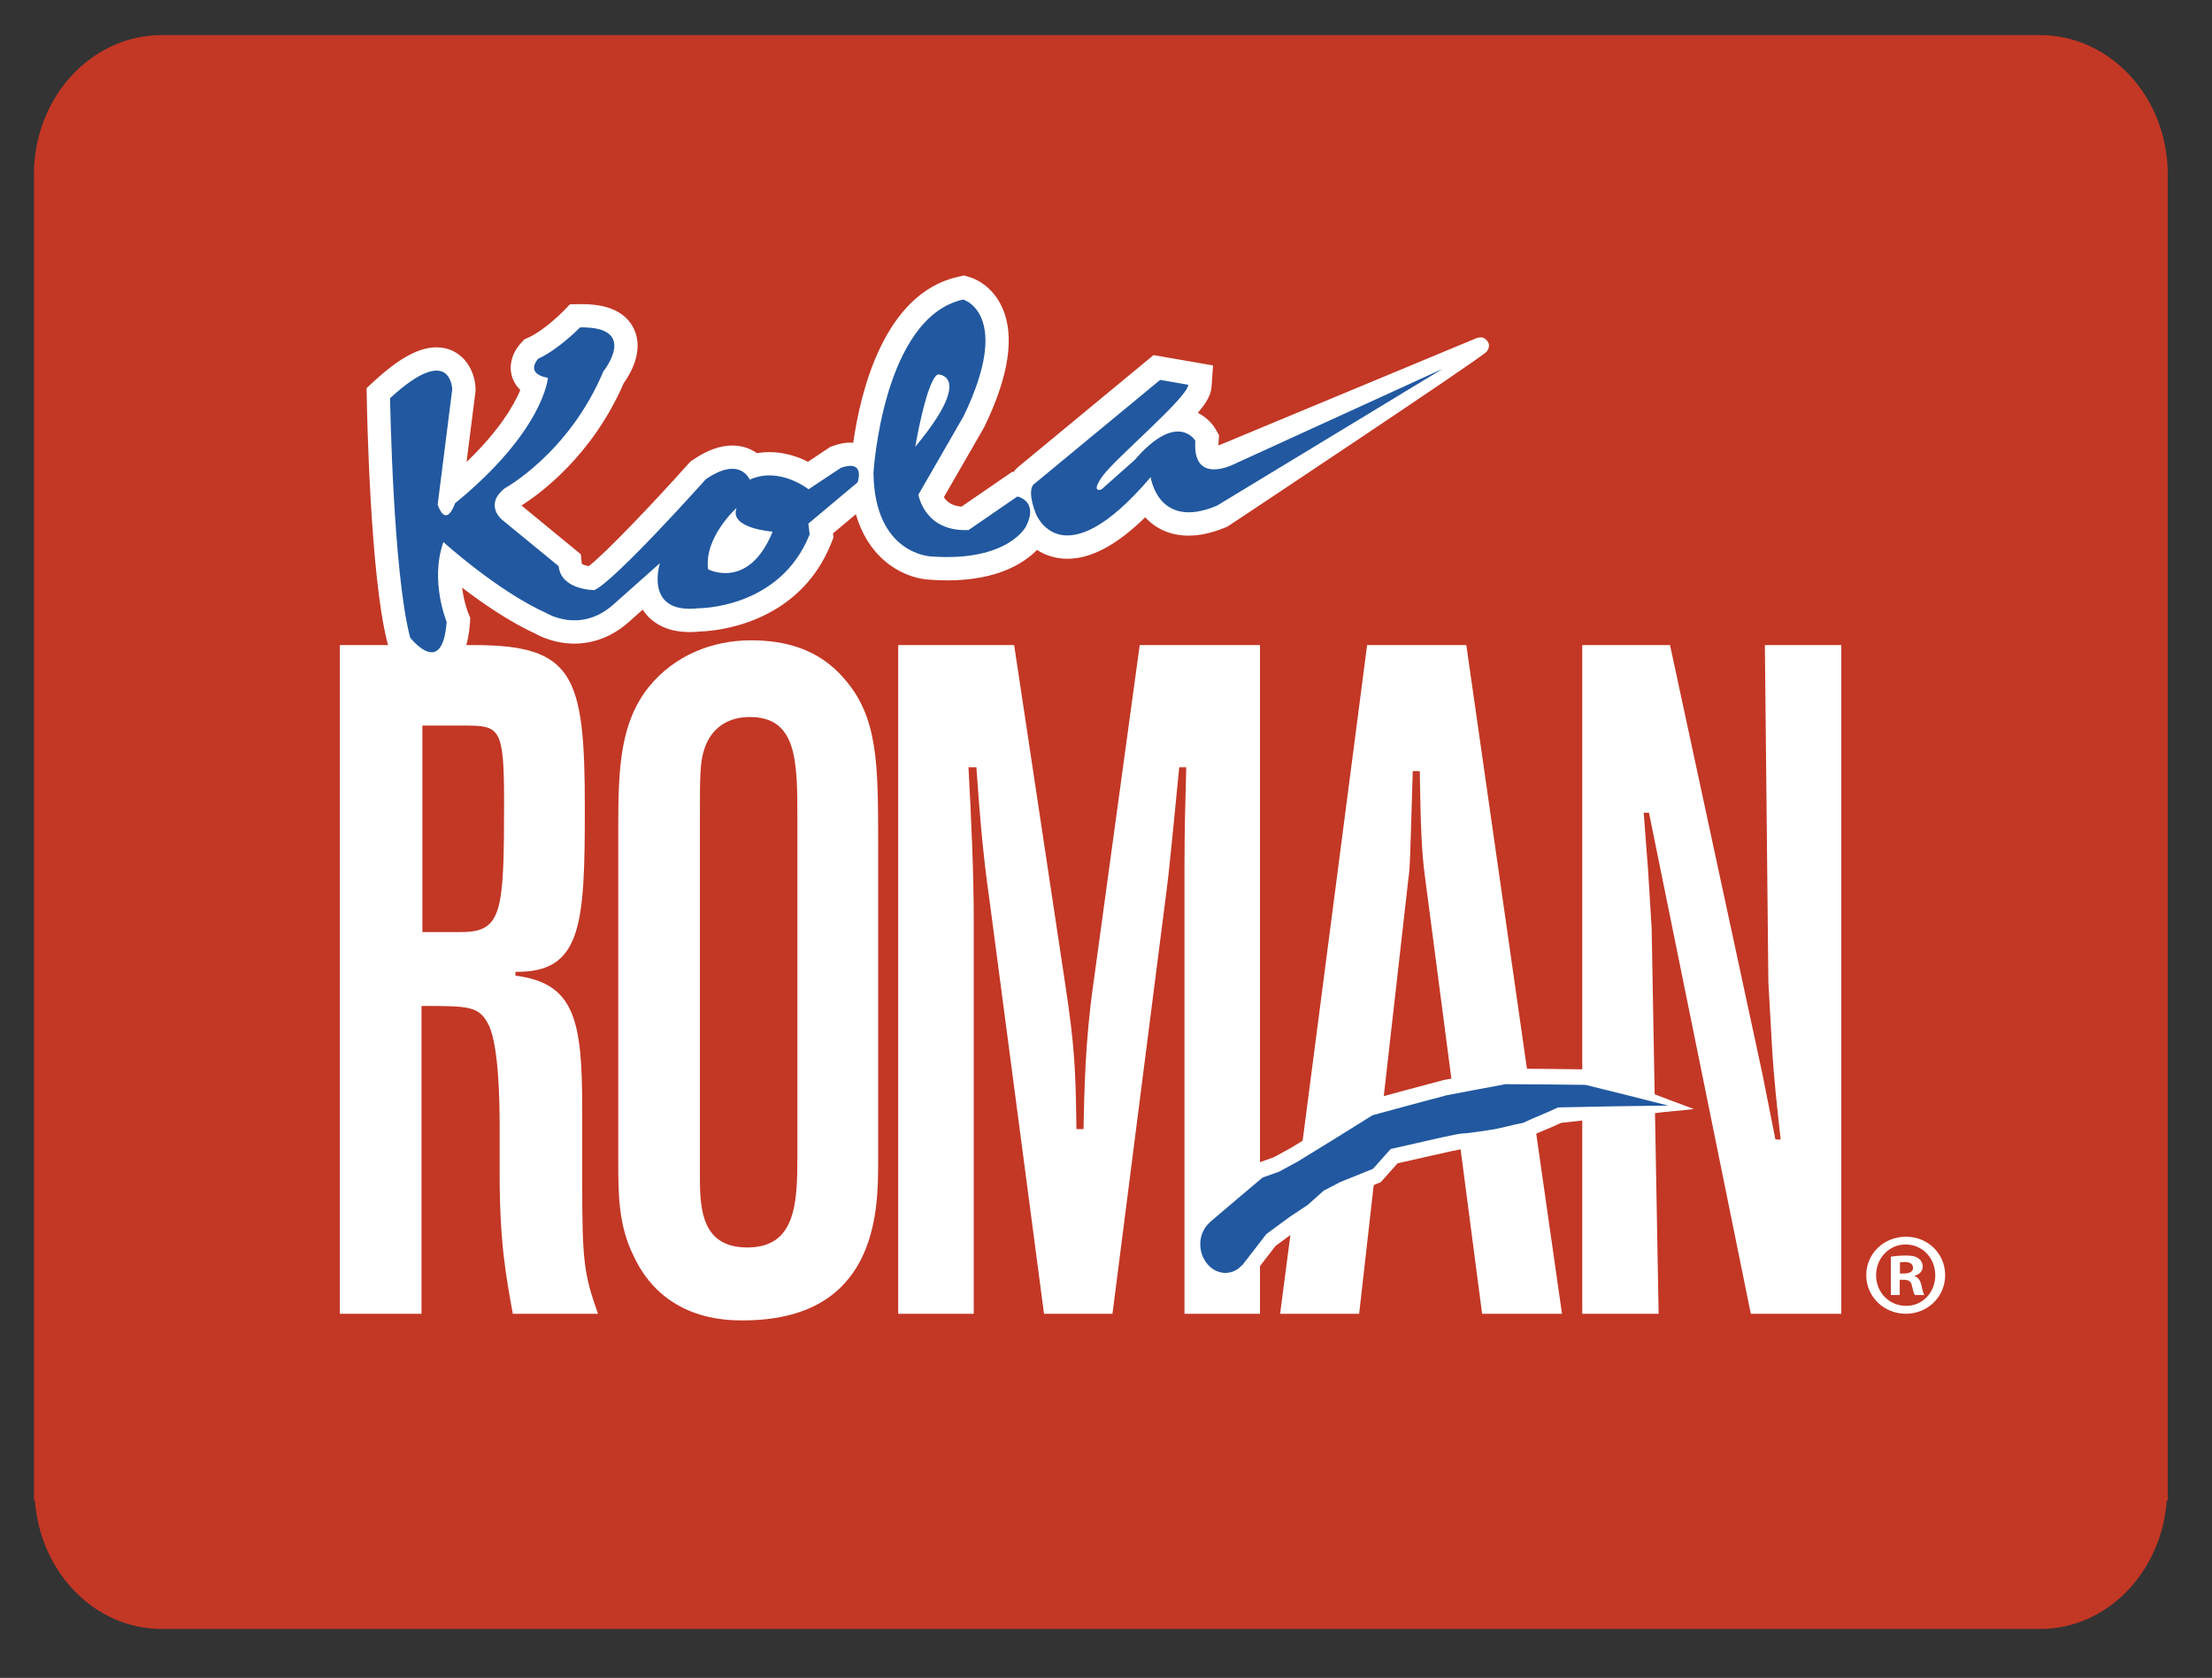
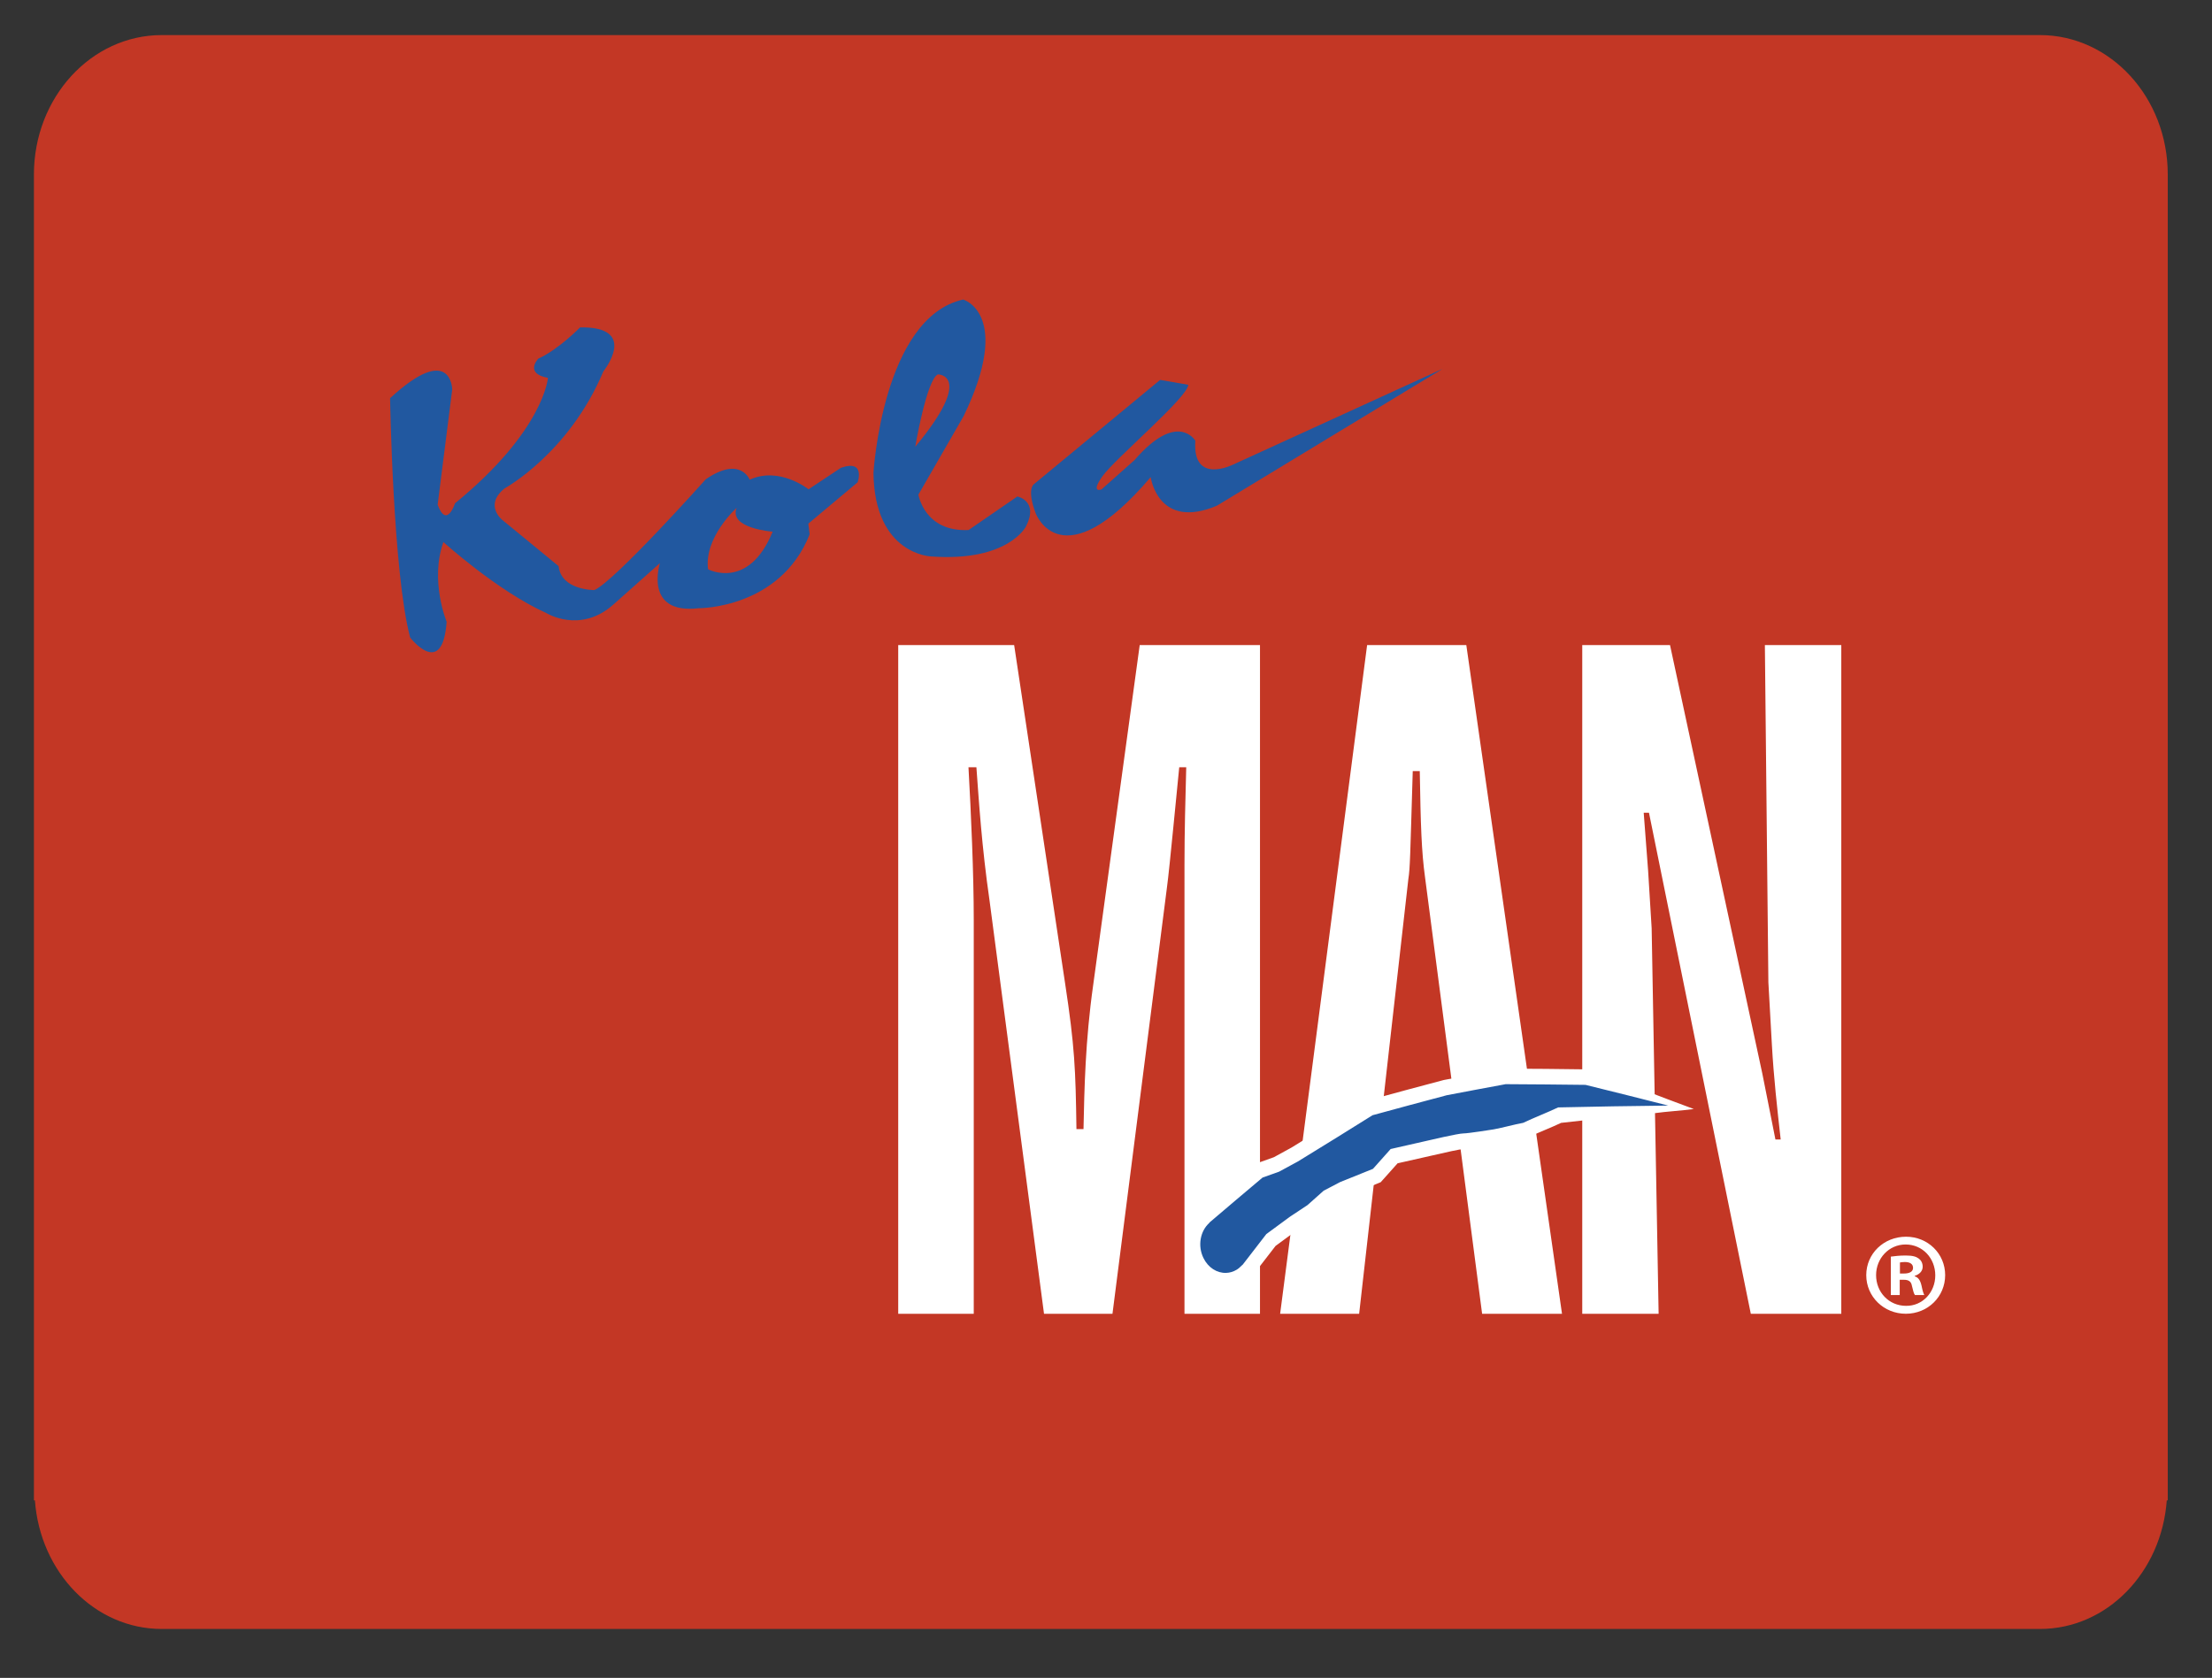
<svg xmlns="http://www.w3.org/2000/svg" version="1.1" id="Capa_1" x="0px" y="0px" width="889.051px" height="674.562px" viewBox="0 0 889.051 674.562" enable-background="new 0 0 889.051 674.562" xml:space="preserve">
  <rect x="0" y="0" width="889.051" height="674.562" fill="#333333" stroke="none" />
  <g>
    <polygon fill="#EAE54B" points="527.141,-261.905 616.128,-313.809 675.249,-279.114 626.765,-250.264 596.079,-267.399    556.803,-244.492 546.398,-251.033 595.999,-280.169 626.827,-262.436 654.697,-279.151 616.146,-302.331 537.38,-255.467  " />
    <polygon fill="#CE8934" points="616.146,-302.331 616.146,-268.587 595.999,-280.169 546.398,-251.033 546.398,-147.369    537.275,-142.303 537.275,-255.467  " />
    <polygon fill="#EAE54B" points="566.59,-240.059 586.159,-250.469 606.421,-239.211 596.426,-233.158 586.297,-238.506    577.066,-233.158  " />
    <polygon fill="#CE8934" points="556.803,-244.492 596.079,-267.399 596.079,-244.958 586.159,-250.469 566.59,-240.059    566.59,-136.18 556.803,-130.271  " />
    <polygon fill="#CE8934" points="577.066,-233.158 586.297,-238.506 586.297,-124.779 577.066,-119.082  " />
    <polygon fill="#CE8934" points="596.426,-233.158 606.421,-239.211 606.421,-125.029 596.743,-119.338  " />
    <polygon fill="#E3C449" points="537.38,-255.467 527.141,-261.905 527.176,-147.146 537.275,-142.303  " />
    <polygon fill="#E3C449" points="556.803,-244.492 546.398,-251.033 546.496,-135.842 556.803,-130.271  " />
    <polygon fill="#E3C449" points="577.066,-233.158 566.59,-240.059 566.619,-124.566 577.066,-119.082  " />
    <polygon fill="#E3C449" points="596.426,-233.158 586.297,-238.506 586.297,-124.867 596.743,-119.338  " />
    <polygon fill="#CE8934" points="675.249,-279.114 675.249,-164.383 626.538,-136.605 626.538,-250.264  " />
    <polygon fill="#E3C449" points="596.079,-267.399 626.538,-250.264 626.538,-136.605 606.421,-148.566 606.421,-239.211    596.079,-244.958  " />
    <polygon fill="#E3C449" points="616.146,-302.331 654.697,-279.151 626.827,-262.436 616.146,-268.587  " />
  </g>
  <path fill="#C33725" d="M819.896,14.104H65.013c-28.374,0-51.38,25.106-51.38,56.069v533.03h0.402  c2.08,28.883,23.979,51.694,50.978,51.694h754.884c26.995,0,48.896-22.812,50.975-51.694h0.4V70.174  C871.271,39.211,848.268,14.104,819.896,14.104z" />
  <g>
    <g>
      <g>
        <path fill="#FFFFFF" d="M781.802,512.649c0,8.656-6.958,15.524-15.819,15.524c-8.852,0-15.895-6.868-15.895-15.524     c0-8.66,7.043-15.447,15.996-15.447C774.844,497.202,781.802,503.989,781.802,512.649z M754.04,512.649     c0,6.865,5.17,12.342,12.044,12.342c6.68,0.083,11.747-5.477,11.747-12.252c0-6.856-5.067-12.416-11.933-12.416     C759.21,500.323,754.04,505.883,754.04,512.649z M763.543,520.651h-3.576v-15.444c1.395-0.188,3.391-0.449,5.932-0.449     c2.904,0,4.23,0.449,5.266,1.212c0.93,0.657,1.6,1.779,1.6,3.298c0,1.866-1.413,3.1-3.195,3.66v0.195     c1.503,0.459,2.247,1.674,2.733,3.747c0.462,2.371,0.834,3.215,1.112,3.781h-3.753c-0.483-0.566-0.766-1.884-1.236-3.781     c-0.279-1.587-1.222-2.355-3.199-2.355h-1.683V520.651z M763.627,511.992h1.704c1.975,0,3.564-0.651,3.564-2.266     c0-1.401-1.02-2.355-3.285-2.355c-0.942,0-1.605,0.102-1.983,0.188V511.992z" />
      </g>
    </g>
    <g>
-       <path fill="#FFFFFF" d="M136.597,259.339h53.634c40.232,0,44.823,11.803,44.823,65.128c0,47.203-1.054,66.621-27.889,66.236v1.535    C230.813,395.284,234,409.759,234,445.547v29.33c0,32.363,0.703,37.322,6.356,53.31h-34.245    c-2.823-15.621-5.294-28.942-5.294-56.359v-19.033c0-10.306-0.341-31.614-4.23-40.366c-3.887-8.003-7.764-8.003-27.172-8.003    v123.762h-32.818V259.339z M169.765,291.709v83.011h15.54c16.579,0,17.292-7.983,17.292-52.55    c0-29.689-1.779-30.461-15.881-30.461H169.765z" />
-       <path fill="#FFFFFF" d="M248.486,332.063c0-24.343,1.054-41.87,12.345-55.969c10.237-12.563,25.405-18.665,40.946-18.665    c13.761,0,27.176,3.435,37.379,15.246c13.795,15.593,13.795,34.276,13.795,67.399v127.571c0,19.792-0.726,63.196-54.369,63.196    c-6.68,0-32.106,0-44.099-26.28c-5.997-12.177-5.997-25.127-5.997-38.063V332.063z M320.482,329.426    c0-23.246,0-41.157-19.077-41.157c-2.448,0-14.114,0-18.342,12.952c-1.758,5.338-1.758,11.05-1.758,27.805V473.33    c0,13.334,1.054,28.192,19.055,28.192c19.409,0,20.122-17.527,20.122-36.561V329.426z" />
      <path fill="#FFFFFF" d="M407.609,259.339l20.471,135.945c3.878,25.502,4.231,34.646,4.568,58.65h2.836    c0.342-16.003,0.704-35.423,3.887-57.885l18.705-136.711h48.342v268.848h-30.347V347.287c0-12.562,0.348-25.87,0.7-38.822h-2.811    c-0.726,6.853-3.89,40.754-4.943,48.359l-21.889,171.362h-27.516l-21.882-166.041c-3.184-22.07-4.246-39.588-5.294-53.681h-3.184    c1.055,19.026,2.12,42.641,2.12,61.306v158.416h-30.358V259.339H407.609z" />
      <path fill="#FFFFFF" d="M671.215,259.339l37.069,172.122c2.107,10.286,3.515,17.893,5.297,26.642h2.116    c-1.413-12.556-2.82-25.117-3.536-38.057l-1.413-25.137l-1.407-135.57h30.712v268.848h-36.368l-40.928-201.442h-2.117    l1.767,23.218l1.426,23.224l2.803,155.001h-30.697V259.339H671.215z" />
      <path fill="#FFFFFF" d="M595.695,528.187h32.109l-38.46-268.848h-39.87l-34.962,268.848h31.757l19.78-174.793    c0.703-4.572,0.703-8.362,1.767-43.398h2.82c0.362,22.068,0.704,32.361,2.11,42.636L595.695,528.187z" />
    </g>
    <g>
-       <path fill="#FFFFFF" d="M598.008,137.43c-1.032-1.519-2.281-2.253-4.581-1.484l-101.939,42.426    c-0.415,0.201-1.088,0.458-1.77,0.653c0-0.354,0.019-0.734,0.04-1.175l0.208-2.9l-1.45-2.502    c-1.342-2.287-3.763-4.804-7.092-6.468c3.918-4.591,5.307-7.488,5.532-10.615l0.593-8.453l-23.922-4.151l-53.941,44.605    c-0.784,0.595-1.571,1.389-2.315,2.402l-0.539-0.091l-20.409,14.013c-3.931-0.325-5.988-2.073-7.063-3.813l16.11-27.972    l0.322-0.629c9.751-20.249,12.125-36.266,7.051-47.578c-4.19-9.311-11.675-11.871-13.145-12.284l-2.284-0.665l-2.337,0.53    c-29.81,6.649-39.25,46.319-42.154,66.763c-0.385-0.034-0.726-0.111-1.119-0.111c-2.117,0-4.361,0.415-6.874,1.292l-1.138,0.385    l-9.047,6.031c-3.859-1.946-9.277-3.877-15.46-3.877c-1.695,0-3.369,0.146-5.015,0.431c-2.638-1.86-5.998-3.081-9.938-3.081    c-5.005,0-10.237,1.915-15.983,5.864l-0.92,0.639l-0.757,0.849c-14.933,16.709-33.43,36.024-40.034,41.139    c-1.306-0.245-2.505-0.639-2.793-0.948l-0.406-3.819l-23.844-19.615c7.021-4.433,28.345-19.756,41.083-49.179    c2.594-3.588,8.313-13.022,4.094-21.837c-3.155-6.598-10.175-9.937-20.887-9.937l-4.779,0.057l-2.696,2.771    c-1.903,1.976-8.573,8.133-13.919,10.558l-1.665,0.733l-1.239,1.302c-2.979,3.113-5.511,8.381-3.723,13.939    c0.536,1.623,1.51,3.486,3.267,5.166c-2.47,5.883-8.241,16.095-21.618,28.945l3.639-28.694l-0.021-0.66    c-0.146-8.129-5.719-16.75-15.717-16.75c-6.989,0-14.921,4.307-24.992,13.548l-3.081,2.857l0.083,4.203    c0.041,2.92,1.252,71.67,8.374,98.468l0.478,1.828l1.156,1.494c1.738,2.244,7.993,9.559,16.039,9.559    c5.179,0,14.074-2.712,15.407-20.942l0.133-2.223l-0.849-2.052c-0.019-0.08-1.705-4.323-2.431-10.125    c8.192,6.272,19.019,13.742,29.565,18.562c1.993,1.116,7.879,3.942,15.563,3.942c7.888,0,15.456-2.993,21.825-8.659l5.626-5.003    c0.164,0.279,0.362,0.552,0.548,0.813c2.731,3.741,8.127,8.207,18.333,8.207c1.342,0,2.771-0.081,4.24-0.235    c5.024-0.124,39.455-2.291,52.702-35.587l0.858-2.217l-0.186-1.64l9.192-7.708c5.719,19.749,20.884,25.998,29.828,26.336    c2.328,0.17,4.644,0.27,6.847,0.27h0.01c20.443,0,31.053-7.066,36.117-12.243c3.238,2.09,7.28,3.553,12.211,3.553    c9.516,0,19.812-5.48,31.258-16.666c3.893,4.185,9.556,7.364,17.509,7.364c4.611,0,9.657-1.153,14.994-3.396l0.626-0.27    c0,0,101.828-67.608,104.158-70.326C598.113,140.703,598.993,138.826,598.008,137.43z" />
      <g>
        <path fill="#2158A0" d="M477.608,154.707l-11.331-1.975l-50.802,41.99c0,0-2.926,1.993,0.867,11.818     c0,0,10.424,27.321,46.141-14.713c0,0,2.936,21.497,26.624,11.477l90.744-55.039l-84.189,38.492c0,0-16.522,8.365-15.227-9.577     c0,0-7.147-12.228-24.448,7.795l-13.269,11.78c0,0-4.618,1.795,0.409-5.321C448.097,184.427,477.236,159.914,477.608,154.707     L477.608,154.707z" />
        <path fill="#2158A0" d="M408.889,199.604l-19.582,13.479c-17.796,0.867-20.174-14.229-20.174-14.229l18.206-31.626     c19.783-41.08-0.214-46.808-0.214-46.808c-32.376,7.222-36.059,69.672-36.059,69.672c0.394,32.989,23.246,33.625,23.246,33.625     c30.938,2.223,38.072-12.094,38.072-12.094C417.607,201.313,408.889,199.604,408.889,199.604z M376.99,150.521     c0,0,14.942,0.077-9.141,29.121C367.85,179.642,372.483,152.36,376.99,150.521z" />
        <path fill="#2158A0" d="M337.997,188.065l-13.027,8.65c0,0-11.693-9.351-23.657-3.861c0,0-3.723-9.751-17.651-0.168     c0,0-36.498,40.891-44.762,44.545c0,0-13.349,0.105-14.374-9.621l-22.613-18.556c0,0-7.538-5.883,0.911-12.717     c0,0,25.809-14.013,39.685-47.032c0,0,14.592-18.074-9.366-17.683c0,0-8.623,8.872-16.793,12.561c0,0-5.749,5.974,3.877,7.729     c0,0-1.521,21.149-37.356,50.438c0,0-3.322,10.401-6.971,0.573l5.861-46.37c0,0-0.351-19.154-24.979,3.527     c0,0,1.157,70.211,8.065,96.224c0,0,12.987,16.87,14.67-6.335c0,0-6.844-16.461-1.302-32.042c0,0,21.652,19.645,41.349,28.539     c0,0,13.598,8.452,26.906-3.372l18.779-16.699c0,0-6.701,20.729,15.59,18.129c0,0,32.655,0.27,44.578-29.695l-0.529-4.312     l19.811-16.609C344.697,193.908,348.008,184.591,337.997,188.065z M284.591,228.872c-1.683-12.902,11.468-24.678,11.468-24.678     c-3.214,8.288,14.478,9.55,14.478,9.55C300.848,237.522,284.591,228.872,284.591,228.872z" />
      </g>
    </g>
    <g>
      <path fill="#2158A0" d="M492.839,514.865c-4.819,0.14-9.261-2.809-11.61-7.678c-2.762-5.736-1.85-12.688,2.13-17.064    c0-0.034,0-0.074,0-0.127c0.331-0.295,0.675-0.607,0.991-0.921c7.209-6.181,14.486-12.323,21.789-18.47    c2.306-0.83,4.611-1.661,6.915-2.47c2.451-1.339,4.903-2.656,7.364-3.998c5.002-3.115,10.017-6.178,15.053-9.276    c5.037-3.152,10.073-6.298,15.116-9.444c10.063-2.762,20.137-5.464,30.226-8.126c8.033-1.547,16.07-3.054,24.113-4.532    c10.891,0.022,21.767,0.121,32.664,0.279c12.884,3.617,25.552,8.462,38.352,12.212c-16.461,1.295-32.695,1.547-49.104,3.087    c-4.611,2.166-9.245,3.902-13.848,6.087c-4.042,0.747-8.074,1.935-12.119,2.696c-1.807,0.279-10.584,1.695-12.77,1.695    c-1.128,0-7.754,1.398-13.23,2.728c-4.851,1.069-9.711,2.167-14.543,3.273c-2.327,2.588-4.643,5.188-6.967,7.785    c-4.604,1.856-9.202,3.713-13.796,5.579c-2.018,1.061-4.042,2.139-6.065,3.214c-2.123,1.895-4.262,3.781-6.372,5.679    c-2.408,1.58-4.829,3.174-7.216,4.751c-3.034,2.229-6.063,4.463-9.091,6.686c-3.164,4.075-6.31,8.148-9.431,12.239    c-0.208,0.155-0.403,0.322-0.611,0.478c-0.824,0.88-1.611,1.537-2.47,2.03C496.617,514.273,494.773,514.813,492.839,514.865    L492.839,514.865z" />
      <path fill="#FFFFFF" d="M637.249,436.15c11.102,2.736,22.21,5.514,33.271,8.331c-14.762,0.158-29.515,0.396-44.274,0.737    c-4.684,2.216-9.388,3.979-14.053,6.199c-3.939,0.731-7.848,1.878-11.787,2.612c0,0-10.215,1.649-12.295,1.649    c-2.046,0-13.852,2.783-13.852,2.783c-5.099,1.162-10.228,2.314-15.326,3.483c-2.368,2.653-4.748,5.3-7.104,7.972    c-4.426,1.764-8.83,3.539-13.226,5.331c-2.213,1.162-4.401,2.318-6.607,3.462c-2.173,1.925-4.33,3.853-6.475,5.771    c-2.344,1.547-4.689,3.112-7.029,4.659c-3.184,2.321-6.357,4.651-9.524,6.998c-3.174,4.091-6.336,8.204-9.491,12.292    c-0.154,0.134-0.297,0.276-0.465,0.4c-0.61,0.635-1.261,1.227-2.008,1.661c-1.352,0.812-2.799,1.215-4.234,1.255    c-3.632,0.115-7.222-2.107-9.112-6.047c-2.367-4.891-1.252-10.789,2.391-14.046c0-0.025,0-0.068,0-0.103    c7.091-6.065,14.238-12.106,21.4-18.129c2.213-0.79,4.438-1.587,6.661-2.377c2.514-1.376,5.024-2.752,7.547-4.101    c5.046-3.124,10.113-6.251,15.181-9.351c4.919-3.087,9.862-6.165,14.815-9.236c9.908-2.715,19.864-5.402,29.822-8.036    c7.888-1.504,15.779-3.001,23.688-4.448C615.857,435.927,626.56,436.02,637.249,436.15 M637.931,429.917c-0.207,0-0.394,0-0.602,0    c-10.708-0.158-21.41-0.251-32.134-0.282c-0.155,0-0.311-0.009-0.465-0.009c-0.177,0.019-0.322,0.053-0.499,0.093    c-7.91,1.45-15.829,2.932-23.72,4.438c-0.063,0.021-0.124,0.034-0.174,0.034c-0.084,0.016-0.124,0.046-0.186,0.046    c-9.993,2.635-19.936,5.319-29.875,8.046c-0.248,0.081-0.493,0.149-0.731,0.205c-0.227,0.148-0.456,0.282-0.673,0.428    c-4.953,3.056-9.887,6.146-14.818,9.245c-5.027,3.057-10.029,6.137-15.022,9.224c-2.34,1.277-4.696,2.561-7.042,3.853    c-2.102,0.744-4.196,1.501-6.289,2.247c-0.288,0.105-0.589,0.208-0.889,0.313c-0.245,0.214-0.503,0.422-0.757,0.629    c-7.185,6.031-14.307,12.101-21.41,18.163c-0.651,0.566-1.306,1.128-1.946,1.695c-0.01,0.167-0.031,0.322-0.041,0.499    c-4.239,5.35-5.058,13.277-1.859,19.873c2.854,5.91,8.251,9.503,14.127,9.342c2.365-0.063,4.618-0.729,6.68-1.98    c1.028-0.611,1.98-1.38,2.953-2.365c0.044-0.04,0.093-0.071,0.137-0.105c0.154-0.133,0.319-0.279,0.486-0.403    c0.174-0.207,0.319-0.405,0.496-0.61c2.976-3.877,5.976-7.764,8.997-11.638c2.904-2.151,5.84-4.306,8.769-6.438    c2.315-1.534,4.608-3.063,6.915-4.581c0.114-0.068,0.238-0.152,0.341-0.232c0.114-0.074,0.22-0.164,0.313-0.257    c1.993-1.782,3.989-3.564,5.964-5.319c1.934-1.013,3.846-2.03,5.78-3.046c4.323-1.745,8.641-3.506,12.968-5.245    c0.394-0.161,0.787-0.331,1.187-0.486c0.301-0.322,0.589-0.647,0.89-0.979c1.978-2.206,3.939-4.426,5.917-6.629    c4.534-1.048,9.106-2.074,13.656-3.084c5.182-1.23,11.517-2.598,12.831-2.685l0,0c2.154,0,9.804-1.19,12.999-1.68    c3.971-0.734,7.909-1.928,11.901-2.641c0.217-0.044,0.443-0.103,0.673-0.146c0.217-0.093,0.446-0.177,0.642-0.292    c4.323-2.063,8.675-3.666,13.008-5.728c13.046-1.516,24.525-2.529,37.617-3.902c4.64-0.66,11.105-1.025,15.736-1.67    c-13.97-5.111-28.205-10.842-42.292-15.785C638.315,430.007,638.117,429.976,637.931,429.917L637.931,429.917z" />
    </g>
  </g>
</svg>